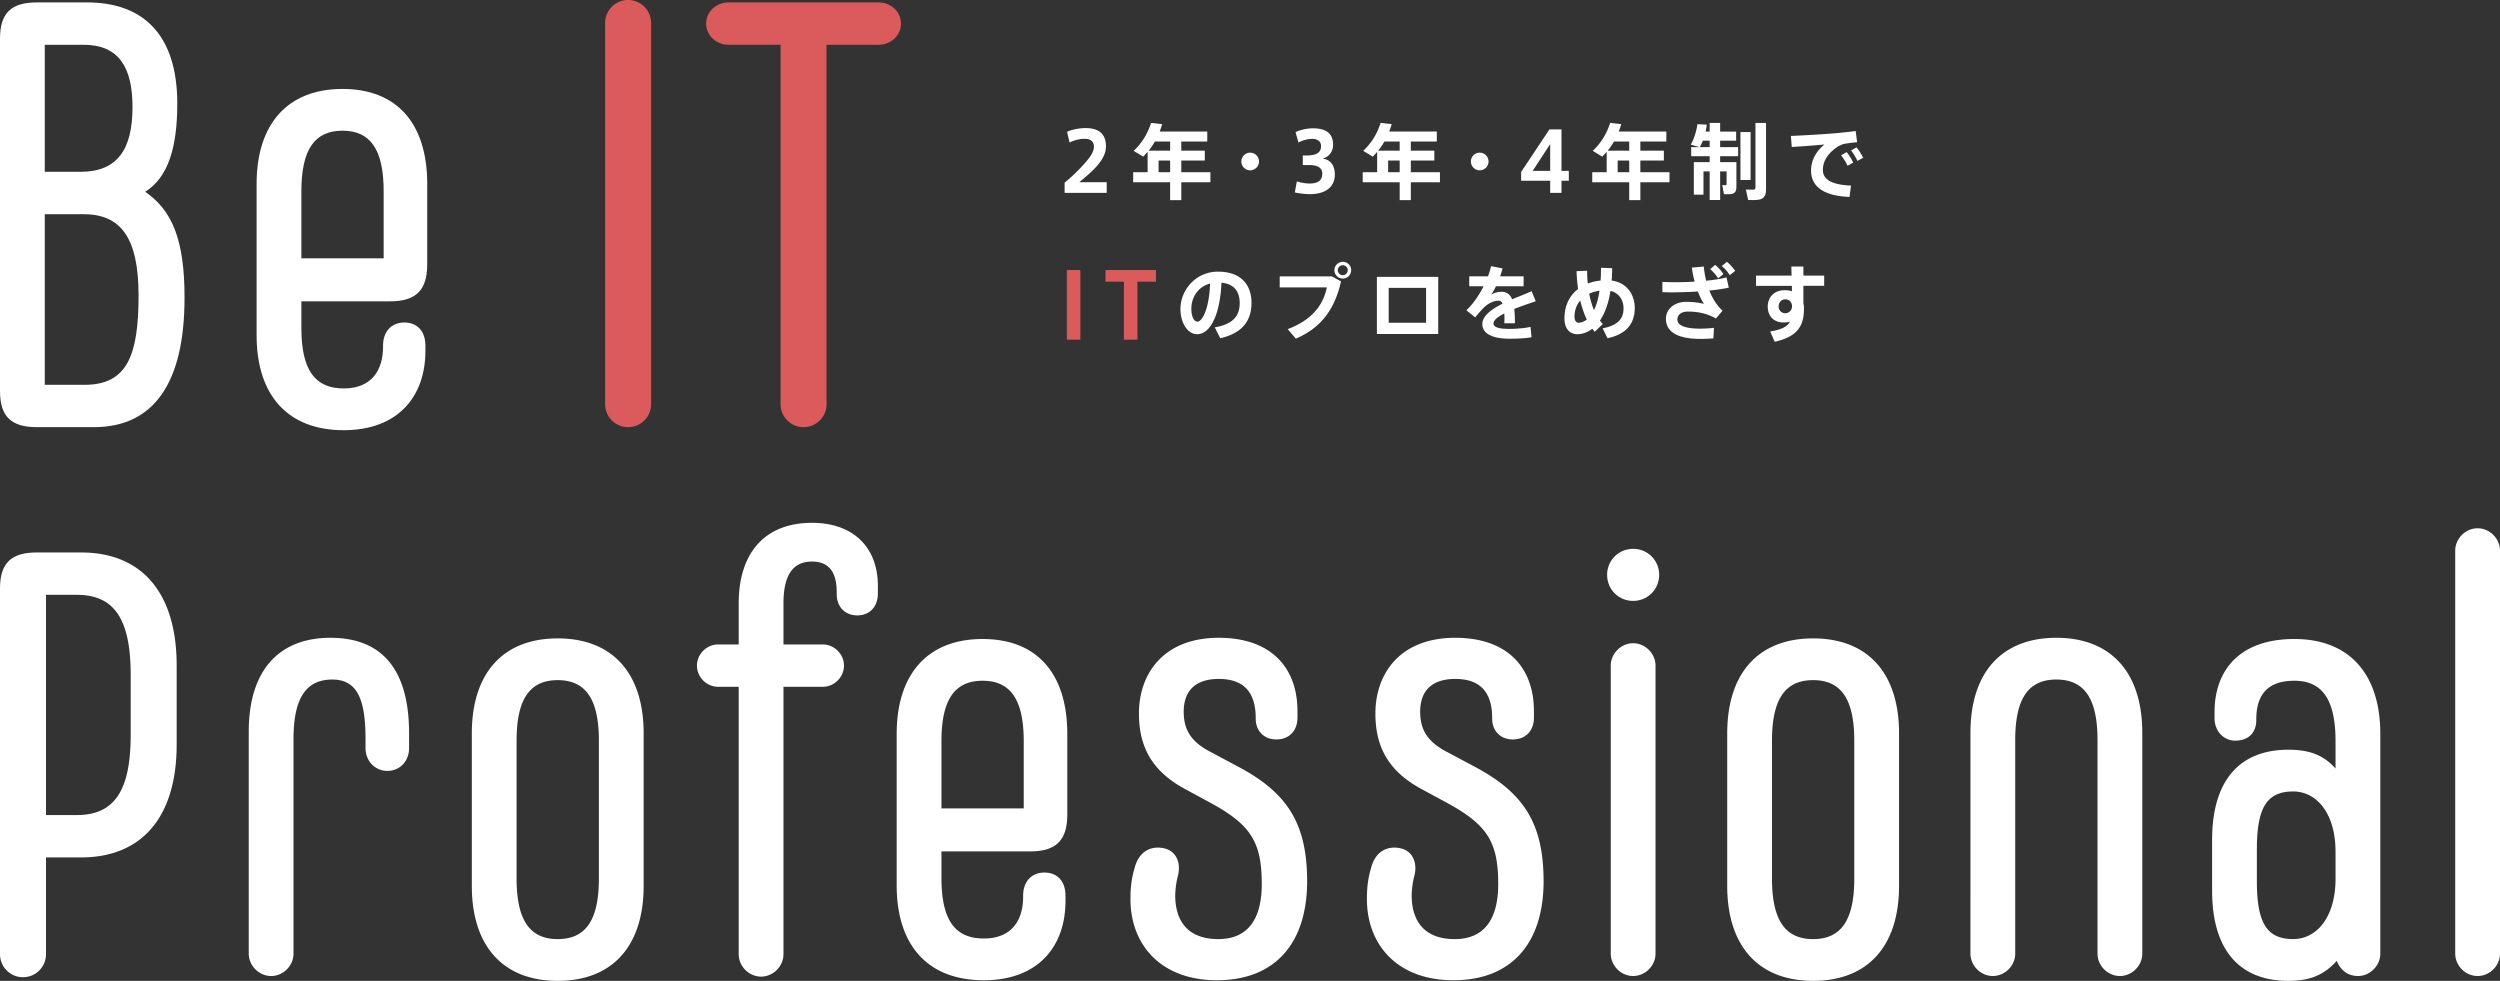
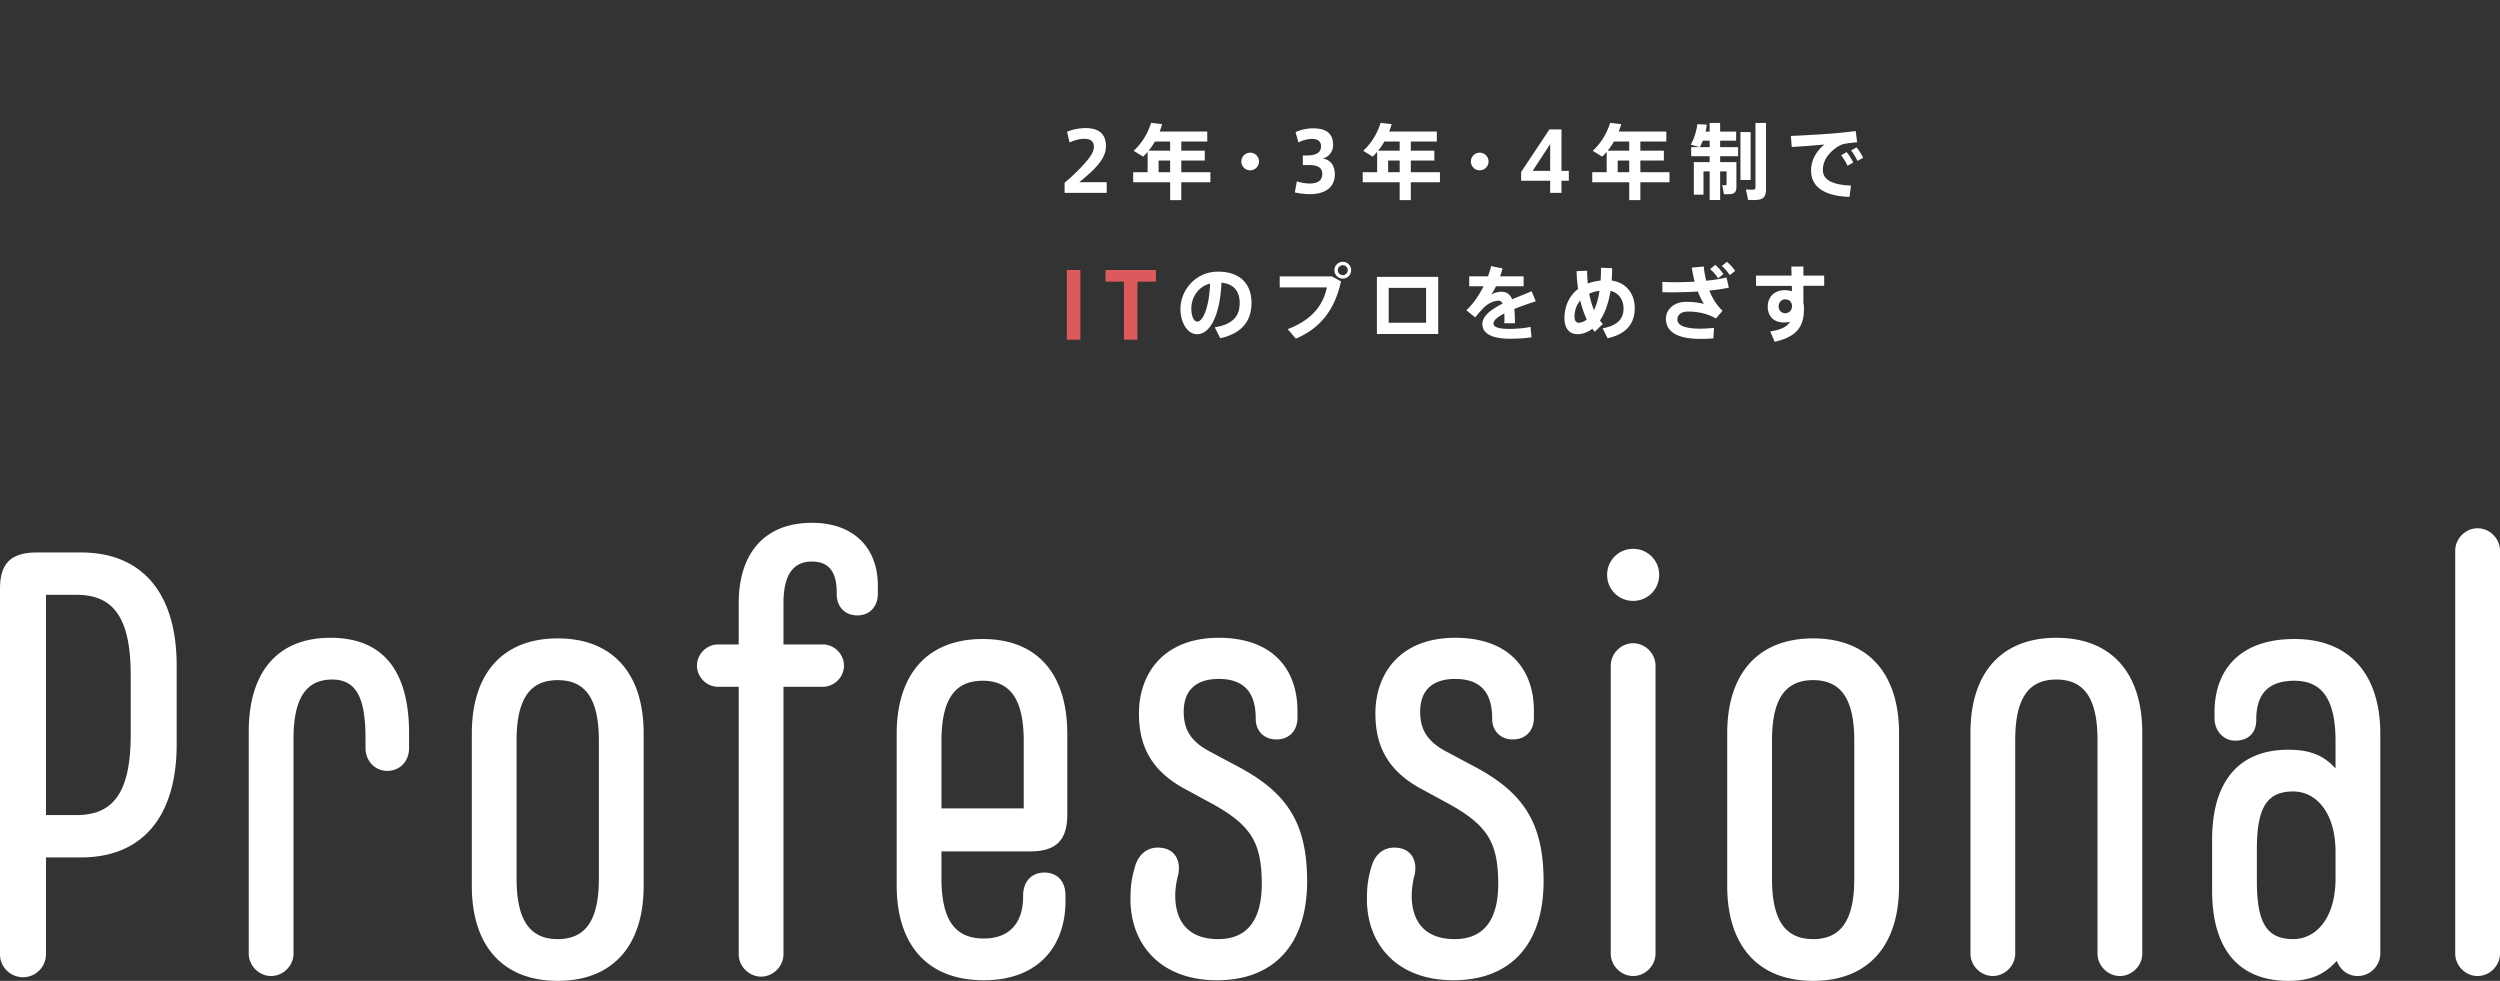
<svg xmlns="http://www.w3.org/2000/svg" id="_レイヤー_2" data-name="レイヤー 2" width="727.197" height="285.308" viewBox="0 0 727.197 285.308">
  <rect x="0" y="0" width="727.197" height="285.308" fill="#333333" stroke="none" />
  <defs>
    <style>.cls-1{fill:#fff}.cls-2{fill:#db5a5b}</style>
  </defs>
  <g id="_デザイン" data-name="デザイン">
-     <path class="cls-1" d="M53.678 86.59c0 24.639-8.8 37.662-26.4 37.662H10.736C3.167 124.252 0 121.084 0 113.692V11.265C0 3.872 3.167.704 10.735.704h14.608c16.72 0 26.223 9.856 26.223 29.391 0 12.848-2.64 21.471-9.327 25.696 7.92 5.455 11.44 14.08 11.44 30.798zM13.023 49.981h10.384c10.736 0 15.135-6.511 15.135-18.831 0-11.44-3.871-18.128-14.255-18.128H13.023v36.96zm27.28 35.903c0-16.895-5.28-23.583-16.016-23.583H13.023v49.63H24.64c12.496 0 15.664-8.8 15.664-26.047zm47.361 1.762v7.743c0 12.144 3.872 17.6 12.32 17.6 8.095 0 11.439-5.28 11.439-12.144v-.352c0-4.048 2.464-6.688 6.16-6.688 3.872 0 6.16 2.64 6.16 6.688v1.584c0 13.2-7.92 23.055-23.76 23.055-16.191 0-25.343-10.031-25.343-27.631V53.502c0-17.6 9.152-27.63 24.991-27.63s24.64 10.03 24.64 27.63V76.91c0 7.391-3.168 10.736-10.736 10.736H87.664zm0-32.032V75.15h23.935V55.614c0-12.143-3.872-17.6-11.968-17.6s-11.967 5.457-11.967 17.6z" />
-     <path class="cls-2" d="M176.014 117.564V6.688A6.685 6.685 0 01182.702 0a6.685 6.685 0 016.688 6.688v110.876a6.685 6.685 0 01-6.688 6.688 6.685 6.685 0 01-6.688-6.688zm51.039 0V13.024h-15.136c-3.52 0-6.511-2.64-6.511-6.16s2.991-6.16 6.511-6.16h43.647c3.52 0 6.512 2.64 6.512 6.16s-2.992 6.16-6.512 6.16H240.43v104.54a6.685 6.685 0 01-6.688 6.688 6.685 6.685 0 01-6.688-6.688z" />
    <path class="cls-1" d="M51.39 193.615v22.88c0 21.295-10.207 32.91-27.807 32.91H13.375v28.16c0 3.695-2.992 6.687-6.687 6.687S0 281.26 0 277.565V171.264c0-7.392 3.167-10.56 10.735-10.56h12.848c17.6 0 27.807 11.616 27.807 32.91zm-13.375 2.816c0-15.84-4.4-23.408-15.664-23.408h-8.976v64.062h8.976c11.264 0 15.664-7.567 15.664-23.407v-17.247zm34.339 80.957v-64.59c0-17.6 8.623-27.279 23.759-27.279 14.96 0 22.88 9.152 22.88 27.807v4.224c0 4.048-2.817 6.688-6.337 6.688-3.343 0-6.335-2.64-6.335-6.688v-2.64c0-11.616-2.465-17.247-9.68-17.247-7.392 0-11.264 5.104-11.264 17.247v62.478c0 3.52-2.992 6.512-6.512 6.512s-6.511-2.991-6.511-6.512zm64.889-19.711v-44.35c0-17.6 9.151-27.632 24.99-27.632s24.992 10.032 24.992 27.631v44.351c0 17.6-9.152 27.631-24.991 27.631s-24.991-10.031-24.991-27.63zm36.959-2.112v-40.127c0-12.144-3.872-17.6-11.968-17.6s-11.968 5.456-11.968 17.6v40.127c0 12.144 3.872 17.6 11.968 17.6s11.968-5.456 11.968-17.6zm81.15-85.181v2.287c0 3.697-2.288 6.336-5.984 6.336s-5.984-2.64-5.984-6.16v-.527c0-5.984-2.288-8.976-7.216-8.976-5.456 0-8.272 3.872-8.272 12.143v11.968h11.44c3.344 0 6.16 2.816 6.16 6.16 0 3.344-2.816 6.16-6.16 6.16h-11.44v77.79c0 3.52-2.991 6.512-6.511 6.512s-6.512-2.993-6.512-6.512v-77.79h-5.984c-3.344 0-6.16-2.816-6.16-6.16 0-3.344 2.816-6.16 6.16-6.16h5.984v-11.968c0-14.607 7.568-23.407 21.295-23.407 12.32 0 19.184 7.392 19.184 18.304zm18.498 77.262v7.743c0 12.144 3.871 17.6 12.319 17.6 8.096 0 11.44-5.28 11.44-12.144v-.352c0-4.048 2.463-6.688 6.16-6.688 3.871 0 6.16 2.64 6.16 6.688v1.584c0 13.2-7.92 23.055-23.76 23.055-16.192 0-25.343-10.032-25.343-27.631v-43.999c0-17.6 9.151-27.63 24.99-27.63s24.64 10.03 24.64 27.63v23.408c0 7.391-3.168 10.736-10.736 10.736h-25.87zm0-32.032v19.536h23.935v-19.536c0-12.143-3.872-17.6-11.968-17.6s-11.968 5.457-11.968 17.6zm54.981 45.936c0-2.817.176-5.633 1.232-9.153 1.232-4.751 4.752-6.512 8.624-5.631 3.696.88 4.928 4.575 3.872 8.271-.528 2.112-.704 4.224-.704 5.456 0 7.215 3.52 12.672 12.496 12.672 9.151 0 12.671-6.512 12.671-16.016 0-12.496-3.344-17.423-15.487-23.935l-6.16-3.344c-10.208-5.28-14.08-12.496-14.08-22.351 0-11.44 7.04-22 23.231-22 15.488 0 22.88 8.976 22.88 21.295v1.936c0 3.696-2.288 6.336-6.16 6.336-3.696 0-5.984-2.64-5.984-5.983v-.177c0-7.04-2.992-11.44-10.736-11.44-7.215 0-10.207 3.873-10.207 9.505 0 5.28 2.112 8.8 7.92 11.791l7.92 4.224c14.255 7.568 19.887 16.368 20.063 32.735.176 19.008-9.68 29.391-26.223 29.391s-25.168-10.56-25.168-23.583zm68.779 0c0-2.817.176-5.633 1.232-9.153 1.233-4.751 4.752-6.512 8.623-5.631 3.697.88 4.928 4.575 3.873 8.271-.529 2.112-.705 4.224-.705 5.456 0 7.215 3.52 12.672 12.496 12.672 9.153 0 12.672-6.512 12.672-16.016 0-12.496-3.343-17.423-15.488-23.935l-6.16-3.344c-10.207-5.28-14.078-12.496-14.078-22.351 0-11.44 7.039-22 23.23-22 15.488 0 22.88 8.976 22.88 21.295v1.936c0 3.696-2.288 6.336-6.16 6.336-3.696 0-5.983-2.64-5.983-5.983v-.177c0-7.04-2.993-11.44-10.737-11.44-7.216 0-10.207 3.873-10.207 9.505 0 5.28 2.111 8.8 7.92 11.791l7.919 4.224c14.256 7.568 19.888 16.368 20.064 32.735.175 19.008-9.68 29.391-26.223 29.391-16.544 0-25.168-10.56-25.168-23.583zm69.87-94.334c0-4.224 3.344-7.568 7.567-7.568 4.225 0 7.569 3.344 7.569 7.568 0 4.223-3.344 7.568-7.569 7.568-4.223 0-7.567-3.345-7.567-7.568zm1.056 110.172v-83.773c0-3.52 2.992-6.512 6.511-6.512s6.512 2.992 6.512 6.512v83.773c0 3.52-2.992 6.512-6.512 6.512s-6.511-2.991-6.511-6.512zm33.878-19.711v-44.35c0-17.6 9.15-27.632 24.99-27.632s24.992 10.032 24.992 27.631v44.351c0 17.6-9.151 27.631-24.991 27.631s-24.991-10.031-24.991-27.63zm36.959-2.112v-40.127c0-12.144-3.873-17.6-11.968-17.6s-11.968 5.456-11.968 17.6v40.127c0 12.144 3.872 17.6 11.968 17.6s11.968-5.456 11.968-17.6zm33.79 21.823V213.15c0-17.6 9.152-27.631 24.99-27.631 15.84 0 24.992 10.032 24.992 27.631v64.238c0 3.52-2.992 6.512-6.512 6.512s-6.511-2.991-6.511-6.512v-62.126c0-12.143-3.872-17.6-11.968-17.6s-11.968 5.457-11.968 17.6v62.126c0 3.52-2.992 6.512-6.512 6.512s-6.511-2.991-6.511-6.512zm119.22-63.886v63.886c0 3.52-2.992 6.512-6.511 6.512-2.993 0-5.104-1.76-6.16-4.4-3.52 3.873-7.392 5.808-14.08 5.808-13.903 0-22.175-8.624-22.175-26.223v-14.784c0-17.599 8.272-26.223 22.174-26.223 6.512 0 10.385 1.76 13.729 5.456v-7.92c0-12.143-3.872-17.6-11.968-17.6-8.097 0-11.088 4.4-11.088 11.264v.177c0 3.343-1.936 5.983-6.159 5.983-3.345 0-5.984-2.815-5.984-6.512v-1.76c0-12.319 7.391-21.295 23.231-21.295 15.839 0 24.991 10.032 24.991 27.631zm-13.023 42.063v-7.744c0-11.44-5.633-17.6-12.32-17.6-7.568 0-10.56 4.577-10.56 16.72v9.504c0 12.143 2.992 16.72 10.56 16.72 6.687 0 12.32-6.16 12.32-17.6zm34.812 21.823V160.176c0-3.52 2.993-6.512 6.512-6.512 3.52 0 6.513 2.992 6.513 6.512v117.212c0 3.52-2.992 6.512-6.513 6.512-3.52 0-6.512-2.991-6.512-6.512zM318.193 42.68c0-1.61-1.104-2.305-2.688-2.305-1.512 0-3.072.432-4.393 1.08l-.72-3.12c1.344-.625 3.553-1.08 5.353-1.08 2.976 0 5.952.984 5.952 5.28 0 2.448-1.392 4.56-3.624 6.817-1.416 1.416-2.904 2.616-4.128 3.648h7.969v3.096h-12.242v-2.952a52.797 52.797 0 004.8-4.488c2.21-2.353 3.72-4.225 3.72-5.953v-.024zm25.416 10.344v5.184h-3.24v-5.184h-10.753v-2.928h4.2v-5.929c-.408.48-.84.96-1.296 1.392l-2.76-1.68c2.28-2.136 4.008-4.8 5.064-8.136l3.217.36c-.193.744-.457 1.463-.72 2.16h13.848v2.904h-7.56v2.664h6.84v2.857h-6.84v3.408h8.473v2.928h-8.473zm-3.24-11.857h-4.44a19.242 19.242 0 01-1.825 2.664h6.265v-2.664zm0 8.929v-3.408h-3.36v3.408h3.36zm23.255-.553c-1.392 0-2.544-1.151-2.544-2.567 0-1.417 1.152-2.569 2.568-2.569s2.568 1.152 2.568 2.569a2.571 2.571 0 01-2.568 2.567h-.024zm24.649 1.225c0 3.24-2.208 5.712-7.345 5.712-.96 0-3-.192-4.296-.504l.6-3.216c.888.312 2.544.624 3.624.624 2.064 0 3.768-.576 3.768-2.88 0-1.632-1.272-2.497-3.816-2.497h-1.848v-2.784h1.128c3 0 4.176-.96 4.176-2.712 0-1.416-1.056-2.112-2.567-2.112-1.153 0-2.737.36-4.009 1.056l-.84-3c1.056-.577 3.216-1.128 5.017-1.128 3.576 0 5.904 1.248 5.904 4.8 0 2.376-1.704 3.769-3.097 3.984 2.208.288 3.6 1.848 3.6 4.657zm22.104 2.256v5.184h-3.24v-5.184h-10.754v-2.928h4.201v-5.929c-.408.48-.84.96-1.296 1.392l-2.76-1.68c2.28-2.136 4.009-4.8 5.064-8.136l3.216.36c-.191.744-.456 1.463-.72 2.16h13.85v2.904h-7.56v2.664h6.84v2.857h-6.84v3.408h8.472v2.928h-8.473zm-3.24-11.857h-4.44a19.37 19.37 0 01-1.824 2.664h6.264v-2.664zm0 8.929v-3.408h-3.36v3.408h3.36zm23.255-.553c-1.392 0-2.544-1.151-2.544-2.567 0-1.417 1.152-2.569 2.568-2.569s2.569 1.152 2.569 2.569a2.571 2.571 0 01-2.569 2.567h-.024zm23.808.168h2.136v2.857h-2.135v3.528h-3.288v-3.528h-8.45v-2.545l8.233-12.384h3.505V49.71zm-3.287 0v-7.8l-5.09 7.8h5.09zm26.232 3.313v5.184h-3.24v-5.184H463.15v-2.928h4.201v-5.929c-.408.48-.84.96-1.297 1.392l-2.76-1.68c2.28-2.136 4.01-4.8 5.065-8.136l3.216.36c-.192.744-.456 1.463-.72 2.16h13.85v2.904h-7.561v2.664h6.84v2.857h-6.84v3.408h8.473v2.928h-8.473zm-3.24-11.857h-4.44a19.37 19.37 0 01-1.825 2.664h6.265v-2.664zm0 8.929v-3.408h-3.36v3.408h3.36zm29.593-2.929h1.584v7.129c0 1.2-.336 1.92-1.32 2.112-.505.096-1.537.12-2.305.072-.48-2.592-.48-2.616-.48-2.64.36.048.816.048.984.024.192 0 .264-.096.264-.264v-3.745h-1.872v8.33h-3.049v-8.33h-1.8v6.769h-2.808v-9.457h4.608V45.44h-5.376V42.8h2.472l-2.592-.72c.937-1.68 1.632-3.768 1.92-5.953l2.736.12a18.965 18.965 0 01-.336 2.04h1.176v-2.52h3.049v2.52h4.656v2.64h-4.656V42.8h5.232v2.64h-5.232v1.728h3.145zm-6.194-4.368v-1.872h-1.992a16.883 16.883 0 01-.863 1.872h2.855zm11.905-4.392v13.945h-2.952V38.407h2.952zm4.489-2.64v19.25c0 1.8-.504 2.807-2.16 3.071-.672.12-2.04.12-3.048.072l-.649-3.048c.792.072 1.825.072 2.208.048.456-.048.576-.288.576-.696V35.767h3.073zm19.439 3.048c2.136-.169 4.801-.456 6.649-.696l.408 3.264c-1.128.072-3.049.312-3.912.504-.433.096-1.393.528-1.801.816-2.76 1.872-4.248 4.105-4.248 6.745 0 2.568 2.232 4.296 8.184 4.536l-.431 3.288c-7.13-.24-11.186-2.76-11.186-7.68 0-2.905 1.416-5.52 3.865-7.561-2.4.24-6.577.552-9.48.72l-.265-3.216c3.312-.12 9.673-.504 12.217-.72zm4.008 5.424c.673.816 1.417 1.992 1.92 3.049l-1.655.936c-.456-1.033-1.153-2.137-1.872-3.049l1.607-.936zm2.88-1.368c.697.816 1.417 1.968 1.92 3.025l-1.679.912c-.433-1.033-1.104-2.113-1.824-3.049l1.584-.888z" />
    <path class="cls-2" d="M314.253 98.805h-3.933V78.53h3.933v20.274zm12.671 0V81.937h-5.358V78.53h14.677v3.406h-5.385v16.868h-3.934z" />
    <path class="cls-1" d="M343.367 89.887c0-5.544 4.488-10.872 10.897-10.872 7.177 0 9.769 4.296 9.769 9.048 0 4.584-2.04 8.737-9.097 10.321l-1.584-3.168c5.784-.96 7.248-3.744 7.248-7.08 0-3.265-1.584-5.57-5.304-5.905-.36 8.929-3.096 14.977-7.08 14.977-2.953 0-4.85-3.576-4.85-7.296v-.025zm3.169-.072c0 2.208.767 3.745 1.752 3.745 1.44 0 3.456-3.769 3.696-11.09-3.48.937-5.448 3.985-5.448 7.345zm40.92-9.408l2.616 1.44c-1.777 8.016-5.76 13.513-13.13 16.657l-2.375-2.76c6.864-2.616 10.249-6.744 11.4-12.145H372.24v-3.192h15.217zm5.568-1.8c0 1.32-1.08 2.424-2.424 2.424-1.368 0-2.448-1.104-2.448-2.448s1.08-2.425 2.448-2.425a2.417 2.417 0 012.424 2.425v.023zm-3.888 0c0 .768.672 1.44 1.464 1.44.768 0 1.44-.672 1.44-1.464 0-.769-.672-1.44-1.44-1.44-.792 0-1.464.671-1.464 1.44v.023zm29.209 1.92V97.16h-17.833V80.527h17.833zm-3.528 13.345v-10.13h-10.873v10.13h10.873zm31.897-6.241c-1.8.6-4.104 1.392-6.24 2.232.12 1.177.192 2.569.192 4.177h-3.097c.024-.48.049-.888.049-1.296 0-.577-.025-1.104-.05-1.56-1.847.936-3.143 1.944-3.143 2.928 0 1.056 1.536 1.56 4.68 1.56 1.729 0 4.44-.192 6.097-.6l.288 3.024c-1.752.336-4.464.432-6.36.432-4.97 0-7.945-1.44-7.945-4.272 0-2.4 2.688-4.32 5.88-5.929-.288-.6-.648-.864-1.056-.864-1.464 0-3 .696-4.32 1.944-.553.529-1.776 1.873-2.568 2.928l-2.593-2.087c1.873-1.705 3.673-4.297 5.016-6.985h-4.175v-2.88h5.448a24.33 24.33 0 00.912-2.977l3.336.673a32.41 32.41 0 01-.72 2.304h6.841v2.88h-8.041c-.456.96-.936 1.8-1.393 2.4.961-.48 1.97-.792 2.954-.792 1.536 0 2.52.696 3.143 2.184 2.112-.888 4.2-1.68 5.665-2.352l1.2 2.928zm14.952-8.881c0 1.249.07 2.497.19 3.72 1.129-.431 2.377-.719 3.722-.863.095-1.128.12-2.377.12-3.72l3.24.12a42.27 42.27 0 01-.145 3.6c4.393.6 6.721 4.032 6.721 7.968 0 3.96-1.824 7.489-7.92 8.81l-1.417-2.881c4.969-.96 6.073-3.264 6.073-5.809 0-2.568-1.464-4.536-3.792-5.088-.625 3.913-1.752 6.697-3.073 8.64.265.36.553.673.84.985l-2.351 2.28c-.24-.288-.481-.576-.697-.888-1.536 1.176-3.096 1.584-4.345 1.584-2.328 0-3.767-1.704-3.767-4.608 0-3.6 1.416-6.577 3.96-8.545a45.22 45.22 0 01-.432-5.184l3.073-.12zm-2.017 8.665c-1.056 1.249-1.656 2.856-1.656 4.752 0 1.033.48 1.705 1.152 1.705.6 0 1.488-.192 2.424-.936-.792-1.632-1.416-3.504-1.92-5.521zm4.009 2.785c.672-1.345 1.248-3.169 1.607-5.64-1.103.167-2.112.455-3 .887.336 1.704.792 3.312 1.393 4.753zm19.894-8.21c1.128.073 2.376.097 3.792.097 1.777 0 3.673-.048 5.593-.168a31.526 31.526 0 01-.816-4.08l3.48-.313c.12 1.369.336 2.76.696 4.129 2.185-.216 4.225-.529 5.905-.96l.672 2.976c-1.656.36-3.6.648-5.665.84.913 2.304 2.185 4.344 3.84 5.88l-1.92 2.256c-2.544-1.463-5.304-2.016-8.088-2.016-2.088 0-3.12.96-3.12 2.353 0 1.512 1.871 2.616 6.672 2.616 1.105 0 2.496-.072 3.96-.24l-.168 3.072a53.75 53.75 0 01-3.744.144c-7.009 0-10.057-2.232-10.057-5.856 0-2.76 2.4-4.92 5.881-4.92 1.752 0 3.768.215 5.184.6-.6-.937-1.224-2.137-1.775-3.601-2.449.144-4.945.216-7.202.24-1.103 0-2.16-.024-3.12-.048v-3zm15.362-4.944c1.032.889 1.608 1.537 2.4 2.664l-1.536 1.248c-.744-1.104-1.345-1.824-2.328-2.664l1.464-1.248zm3.408-.888c1.032.864 1.608 1.536 2.4 2.64l-1.56 1.248c-.72-1.104-1.32-1.8-2.328-2.664l1.488-1.224zm18.815 4.008c-.024-.96-.049-1.872-.072-2.64h3.504v2.64h6.049v2.977h-6.05v5.065c.121.456.169.936.169 1.44 0 4.704-1.416 8.184-8.52 9.768l-1.297-3c3.336-.528 4.945-1.44 5.737-2.832a7.392 7.392 0 01-1.8.216c-2.904 0-4.657-1.824-4.657-4.585 0-2.784 1.896-4.8 4.896-4.8.769 0 1.488.096 2.137.312l-.025-1.584h-10.416v-2.977h10.345zm-1.944 6.913c-.937 0-1.824.864-1.824 2.065 0 1.2.912 1.967 1.92 1.967 1.175 0 1.967-.96 1.967-1.967v-.337c-.215-1.296-1.007-1.728-2.063-1.728z" />
  </g>
</svg>